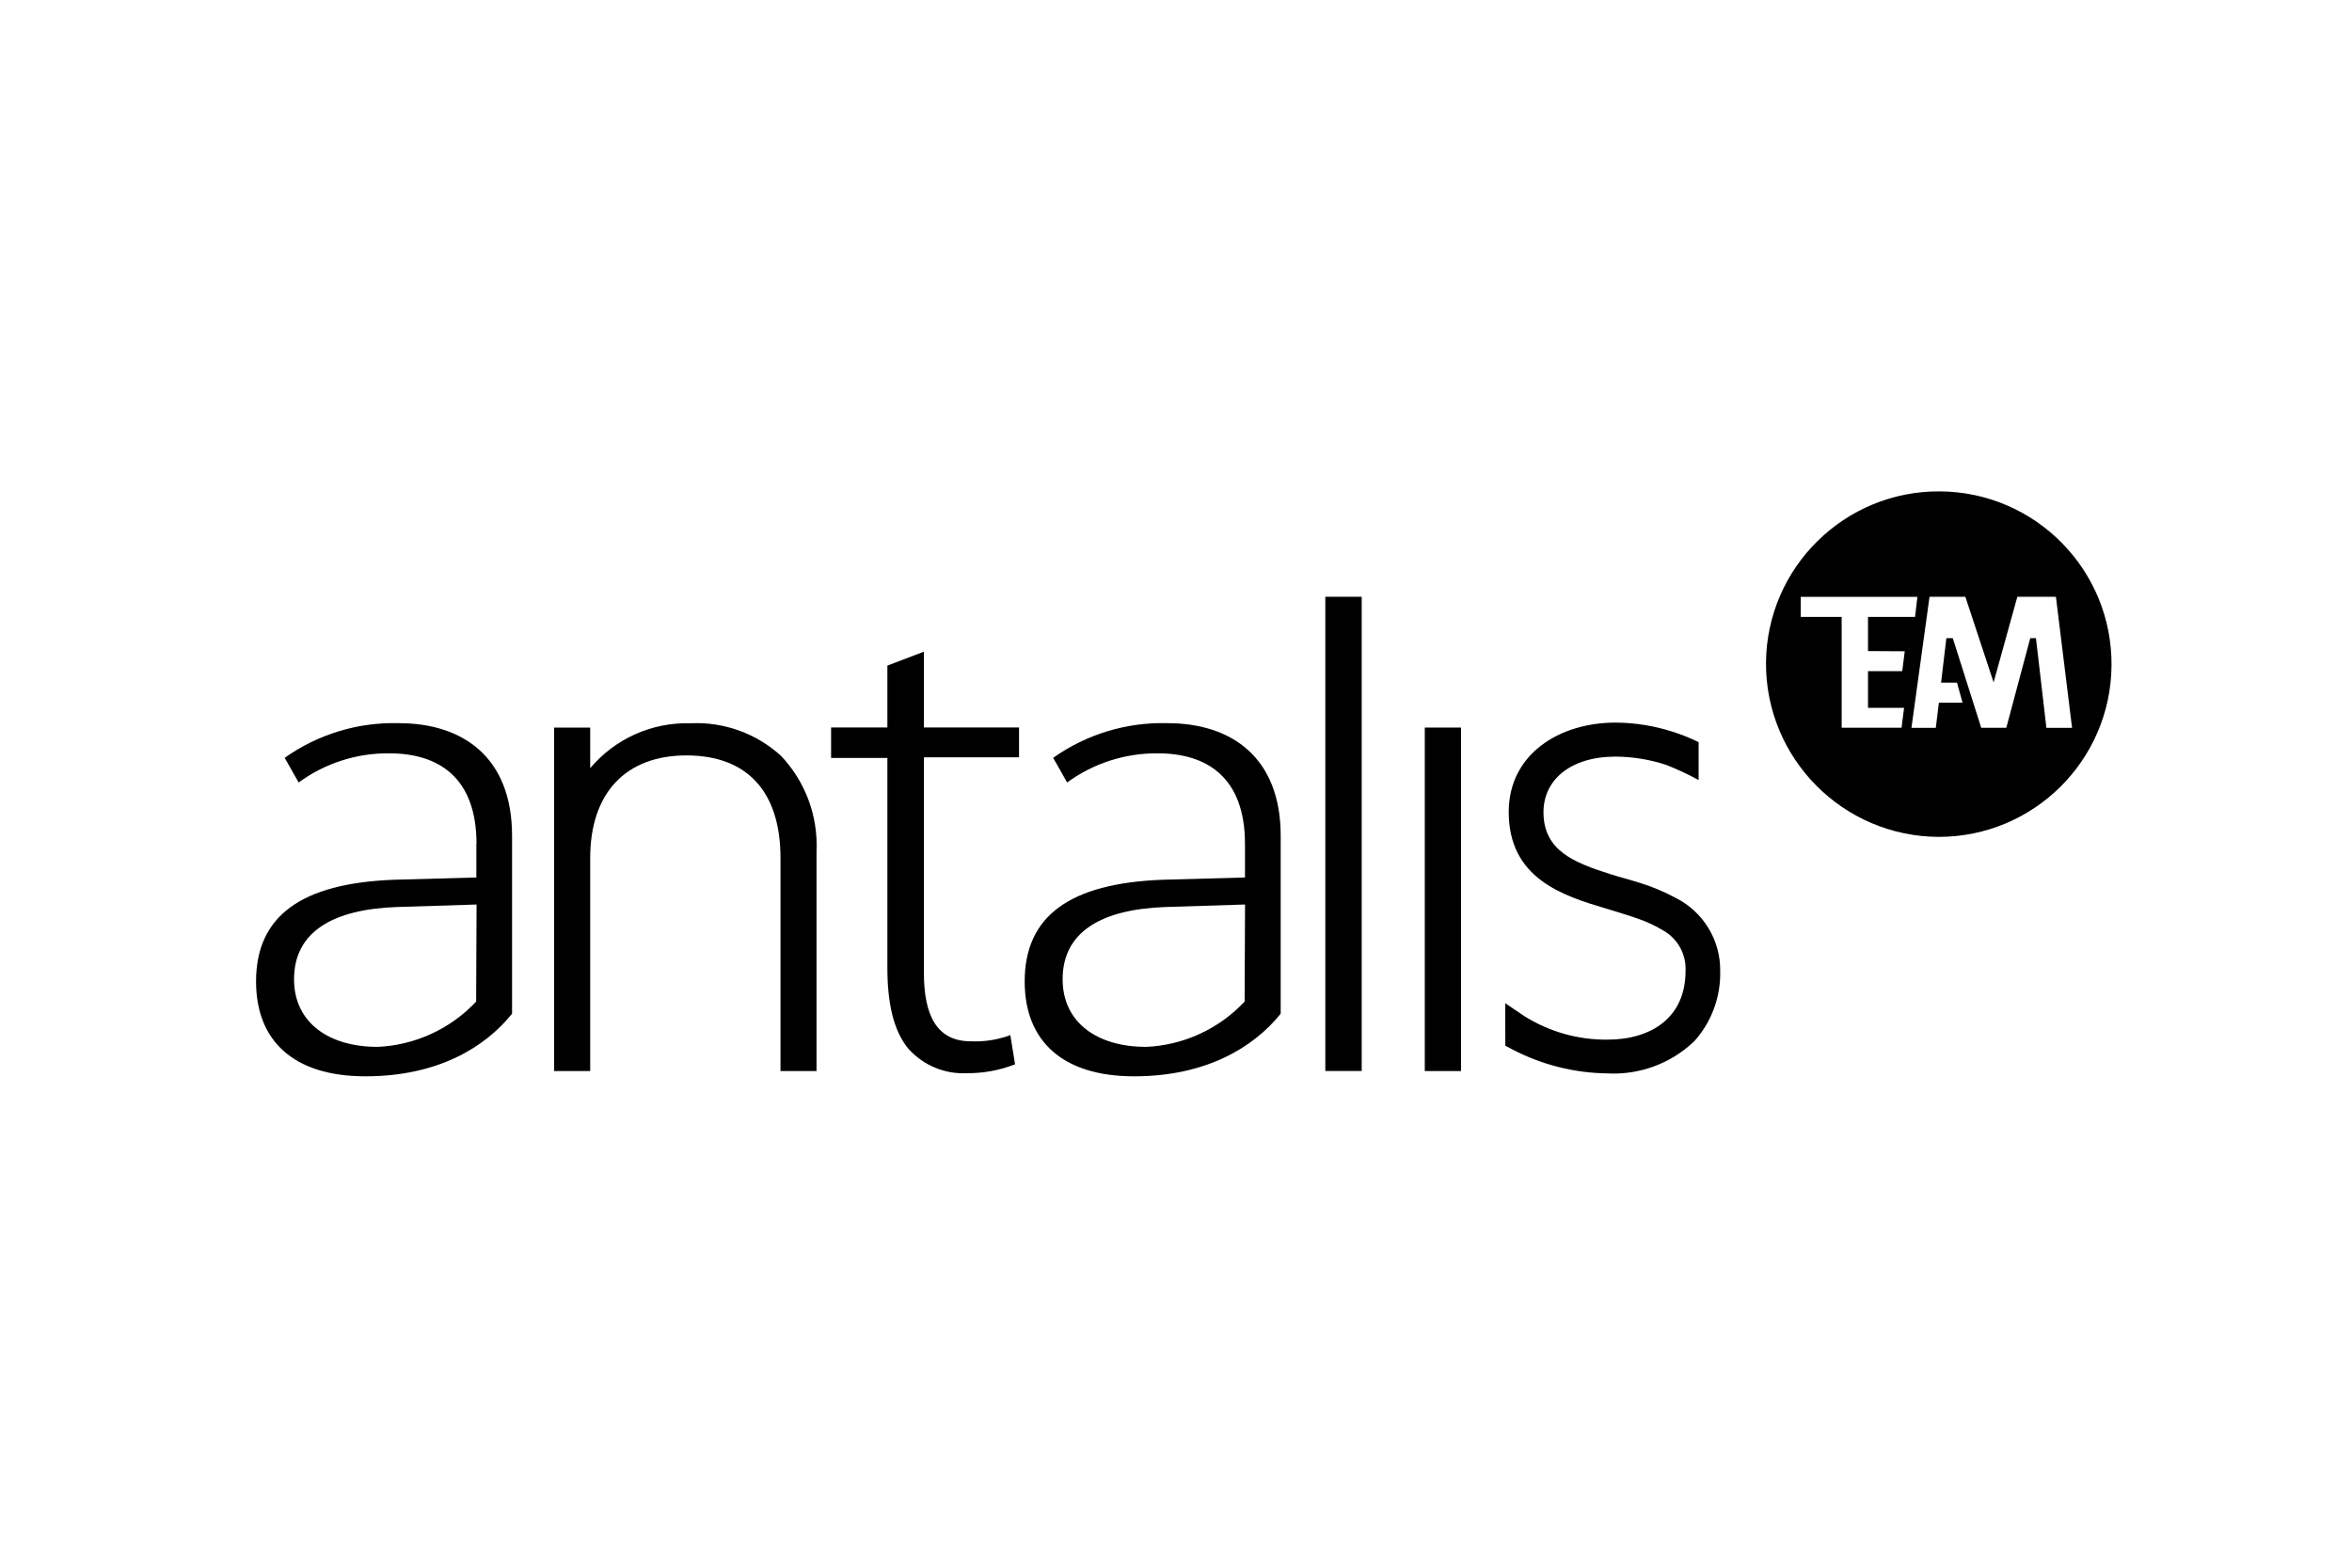
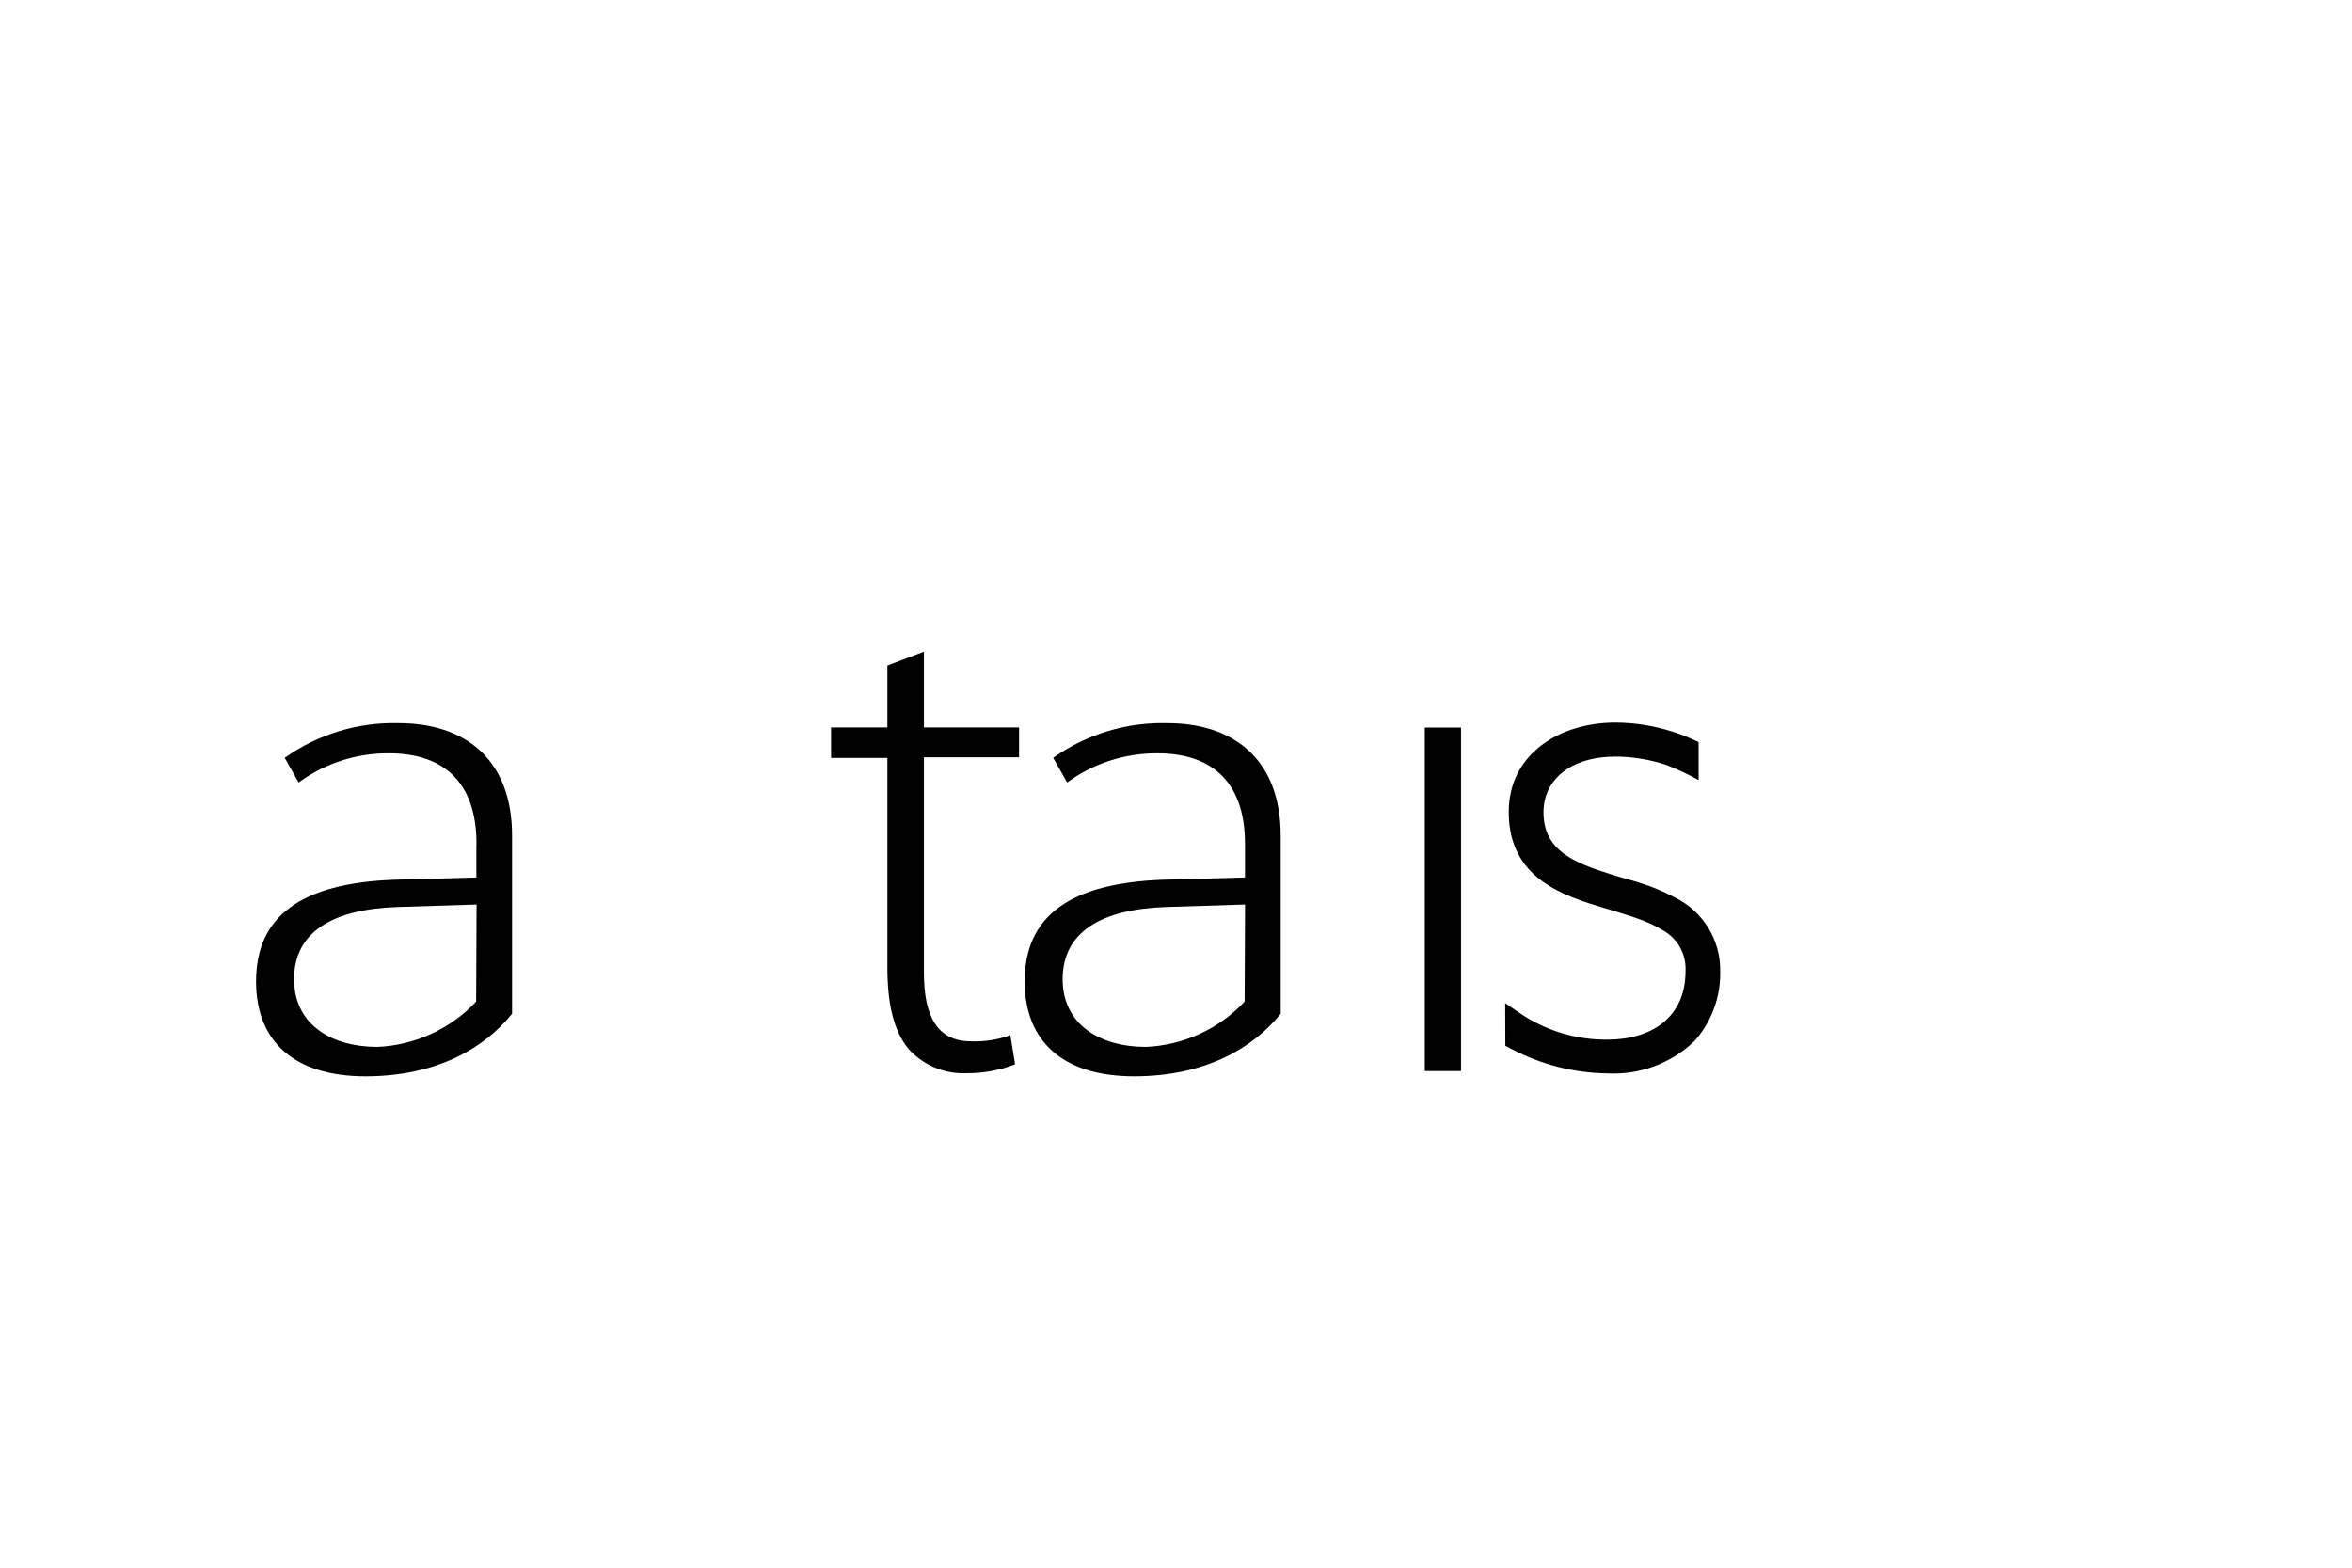
<svg xmlns="http://www.w3.org/2000/svg" id="Logo" viewBox="0 0 450 300">
  <defs>
    <style> .cls-1 { fill-rule: evenodd; } </style>
  </defs>
-   <path d="M156.22,204.95v-42.02c.32-6.75-2.12-13.35-6.77-18.26-4.7-4.31-10.93-6.56-17.29-6.26-7.39-.23-14.48,2.93-19.24,8.59v-7.76h-6.9v65.72h6.9v-40.77c0-12.4,6.77-19.63,18.41-19.63s18,6.95,18,19.63v40.77h6.9v-.03Z" />
  <path d="M176.77,124.7v14.51h18.2v5.72h-18.2v41.27c0,8.13,2.48,13.07,8.98,13.07,2.44.11,4.88-.25,7.2-1.05l.35-.16.91,5.62-.24.08c-2.87,1.09-5.92,1.64-9,1.61-4.22.21-8.31-1.5-11.14-4.64-2.98-3.57-4.05-9.02-4.05-15.6v-40.08h-10.77v-5.84h10.77v-11.84l7.01-2.67Z" />
  <path d="M323.98,199.42c-4.43,4.15-10.36,6.31-16.41,5.99-6.37-.07-12.63-1.66-18.28-4.62l-1.28-.67-.03-8.15,3.6,2.44c4.78,3.02,10.33,4.6,15.99,4.54,8.31,0,14.92-4.19,14.92-13.13.16-3.17-1.47-6.15-4.22-7.73-1.56-.95-3.23-1.72-4.96-2.31-1.95-.7-4.02-1.29-6.08-1.93-8.21-2.44-18.57-5.72-18.57-18.47,0-11.06,9.67-17.1,20.44-17.1,3.71.02,7.4.61,10.93,1.75,1.7.54,3.36,1.2,4.96,1.99v7.25c-1.98-1.08-4.03-2.04-6.13-2.87-3.15-1.05-6.44-1.59-9.75-1.61-8.69,0-13.8,4.5-13.8,10.63,0,7.36,5.81,9.64,12.82,11.87,1.46.48,3.44.97,5.54,1.64,2.36.71,4.65,1.67,6.82,2.84,5.36,2.64,8.72,8.12,8.63,14.1.11,5.02-1.73,9.89-5.14,13.59" />
-   <path d="M253.57,114.2h6.96v90.75h-6.96v-90.75Z" />
  <path d="M272.6,139.23h6.93v65.73h-6.93v-65.73Z" />
  <path class="cls-1" d="M91.17,161.51c0-12.75-7.27-17.35-16.71-17.35-6.22-.06-12.3,1.9-17.32,5.58l-2.67-4.72c6.37-4.52,14.04-6.85,21.85-6.63,12.31,0,21.65,6.6,21.65,21.53v34.07c-5.2,6.47-14.28,11.98-28.04,11.98s-20.94-6.79-20.94-18.15c0-12.43,8.5-18.82,26.51-19.47l15.64-.43v-6.42h.02ZM72.17,200.33c-9.11,0-15.91-4.54-15.91-12.93,0-9.13,7.49-13.4,19.68-13.83l15.24-.48-.08,18.58c-4.94,5.26-11.74,8.37-18.95,8.67" />
  <path class="cls-1" d="M238.2,161.51c0-12.75-7.27-17.35-16.71-17.35-6.22-.05-12.3,1.91-17.32,5.58l-2.67-4.72c6.38-4.52,14.06-6.85,21.88-6.63,12.28,0,21.65,6.6,21.65,21.53v34.07c-5.2,6.47-14.31,11.98-28.04,11.98s-20.94-6.79-20.94-18.15c0-12.43,8.5-18.82,26.51-19.47l15.64-.43v-6.42ZM219.22,200.33c-9.14,0-15.91-4.54-15.91-12.93,0-9.13,7.49-13.4,19.68-13.83l15.22-.48-.08,18.58c-4.93,5.25-11.72,8.37-18.92,8.67" />
-   <path class="cls-1" d="M371.2,94.03c-18.26-.14-33.17,14.54-33.32,32.8h0c-.07,18.33,14.72,33.24,33.04,33.32,18.16,0,32.93-14.64,33.07-32.8.14-18.26-14.54-33.17-32.8-33.32ZM364.3,135.45l-.48,3.81h-11.46v-21.21h-7.83v-3.84h22.32l-.45,3.84h-9v6.54l7.03.04-.48,3.81h-6.55v7.01h6.9ZM391.53,139.27l-2-17.15h-1.09l-4.58,17.15h-4.8l-5.44-17.15h-1.23l-1.01,8.51h3.04l1.07,3.84h-4.53l-.59,4.81h-4.66l3.46-25.08h6.85l5.41,16.38,4.54-16.38h7.38l3.09,25.08h-4.9Z" />
</svg>